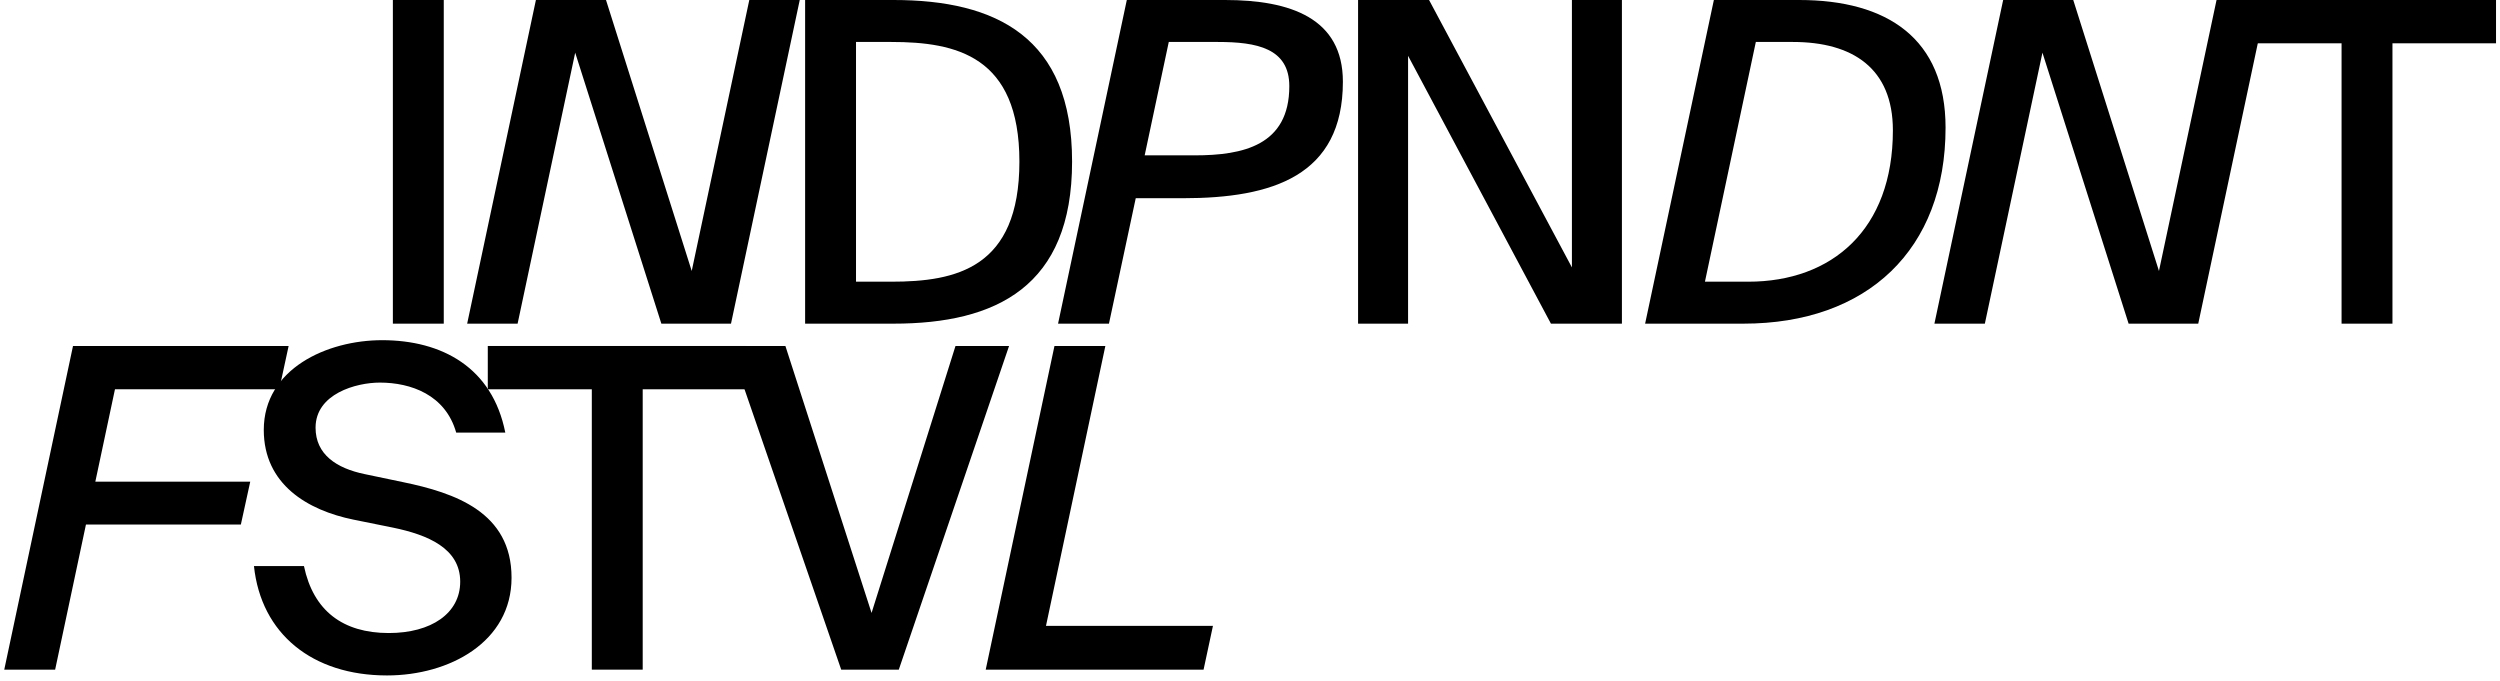
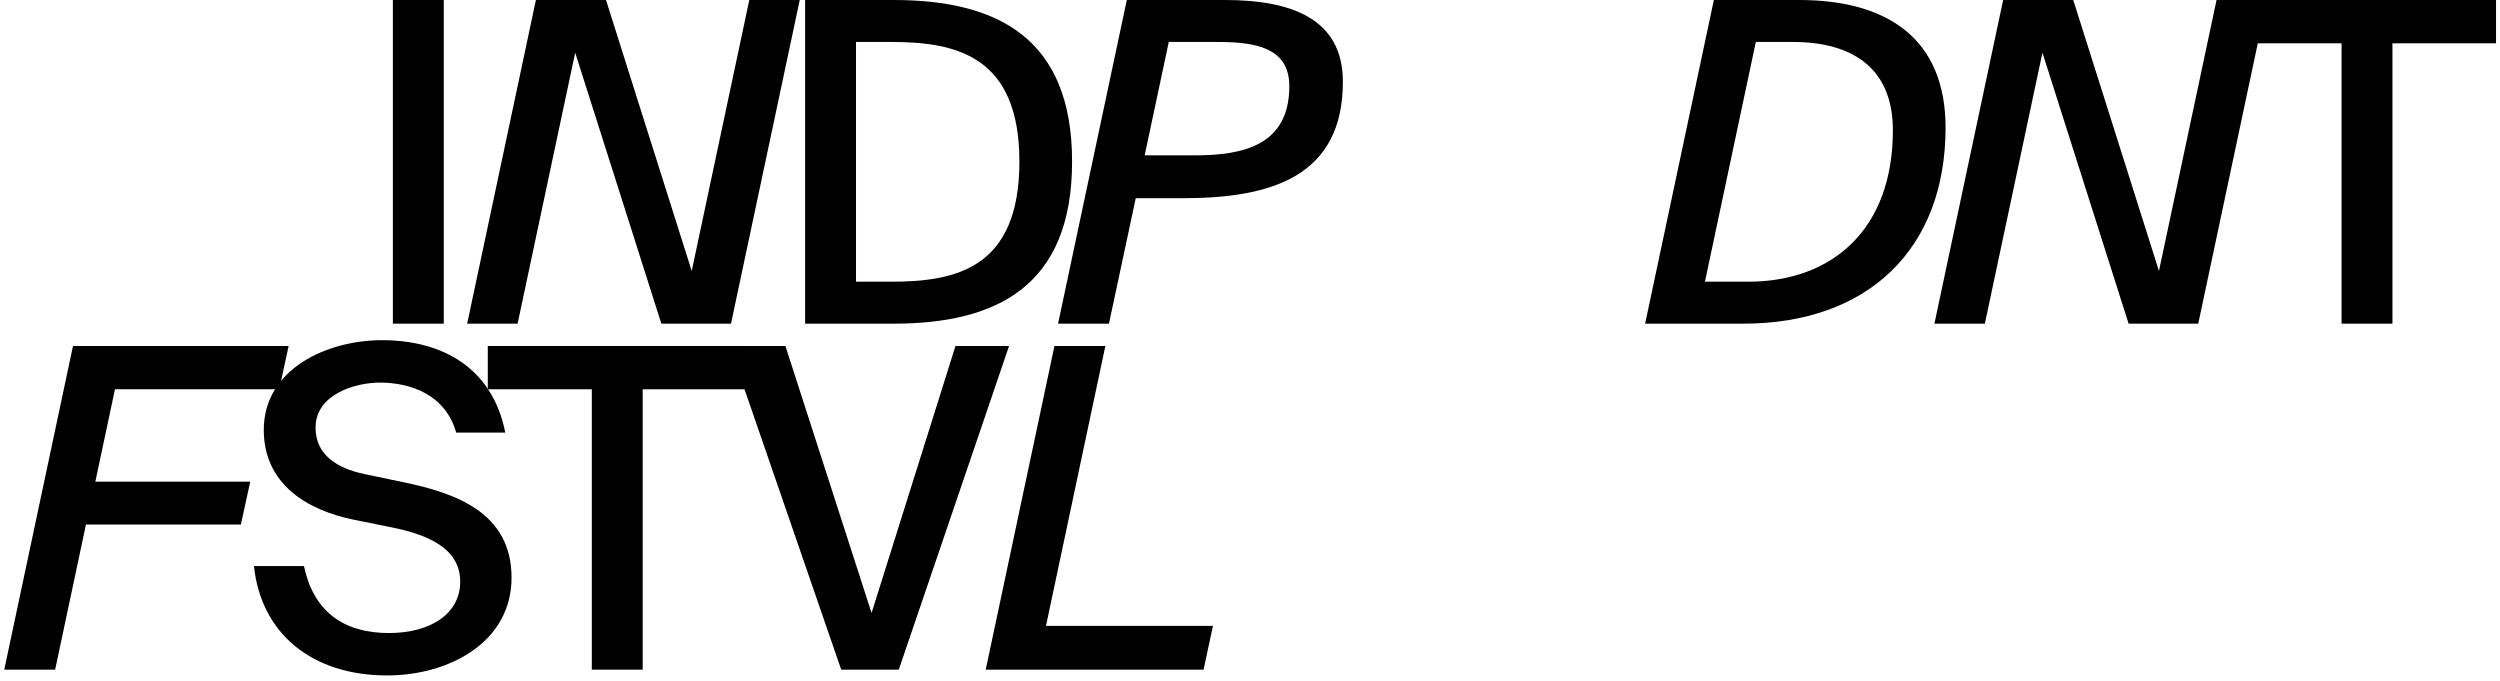
<svg xmlns="http://www.w3.org/2000/svg" width="448" height="122" viewBox="0 0 448 122" fill="none">
  <path d="M0.762 120L13.082 62H51.722L50.042 69.76H20.602L17.082 86.32H44.842L43.162 94H15.402L9.882 120H0.762Z" fill="black" />
  <path d="M70.469 94.56L63.349 93.12C55.109 91.44 47.269 86.8 47.269 77.04C47.269 66.08 58.629 60.96 68.469 60.96C79.189 60.96 88.229 65.84 90.549 77.52H81.749C79.829 70.72 73.589 68.56 68.069 68.56C63.829 68.56 56.549 70.56 56.549 76.64C56.549 81.44 60.309 83.92 65.349 84.96L72.229 86.4C81.509 88.32 91.669 91.76 91.669 103.52C91.669 115.04 80.549 121.04 69.349 121.04C55.989 121.04 46.789 113.6 45.509 101.44H54.469C56.149 109.44 61.429 113.44 69.669 113.44C77.269 113.44 82.469 109.92 82.469 104.24C82.469 98.24 76.629 95.84 70.469 94.56Z" fill="black" />
  <path d="M106.052 120V69.76H87.412V62H133.732V69.76H115.172V120H106.052Z" fill="black" />
  <path d="M130.744 62H140.744L156.184 109.84L171.224 62H180.824L161.064 120H150.744L130.744 62Z" fill="black" />
  <path d="M198.08 62L187.44 112.16H217.36L215.68 120H176.64L188.96 62H198.08Z" fill="black" />
  <path d="M79.522 0V58H70.402V0H79.522Z" fill="black" />
  <path d="M130.995 58H118.515L103.075 9.44L92.755 58H83.715L96.035 0H108.595L123.955 48.56L134.275 0H143.315L130.995 58Z" fill="black" />
  <path d="M182.677 28.96C182.677 10 171.317 7.52 159.717 7.52H153.397V50.48H159.717C171.317 50.48 182.677 48.08 182.677 28.96ZM144.277 0H160.117C178.517 0 192.117 6.64 192.117 28.96C192.117 51.36 178.517 58 160.117 58H144.277V0Z" fill="black" />
  <path d="M201.925 0H219.525C231.285 0 240.645 3.28 240.645 14.64C240.645 31.52 228.005 35.52 212.005 35.52H203.525L198.725 58H189.605L201.925 0ZM209.445 7.52L205.125 27.84H214.085C222.725 27.84 231.045 26.08 231.045 15.44C231.045 8.64 225.205 7.52 218.245 7.52H209.445Z" fill="black" />
-   <path d="M290.647 58H277.927L252.327 10V58H243.367V0H256.087L281.687 47.92V0H290.647V58Z" fill="black" />
  <path d="M339.205 23.36C339.205 12.24 332.005 7.52 321.285 7.52H314.645L305.525 50.48H313.285C328.325 50.48 339.205 41.12 339.205 23.36ZM307.125 0H322.405C338.165 0 348.645 6.88 348.645 22.88C348.645 44.72 334.645 58 312.405 58H294.805L307.125 0Z" fill="black" />
  <path d="M393.926 58H381.446L366.006 9.44L355.686 58H346.646L358.966 0H371.526L386.886 48.56L397.206 0H406.246L393.926 58Z" fill="black" />
  <path d="M419.608 58V7.76H400.968V0H447.288V7.76H428.728V58H419.608Z" fill="black" />
</svg>